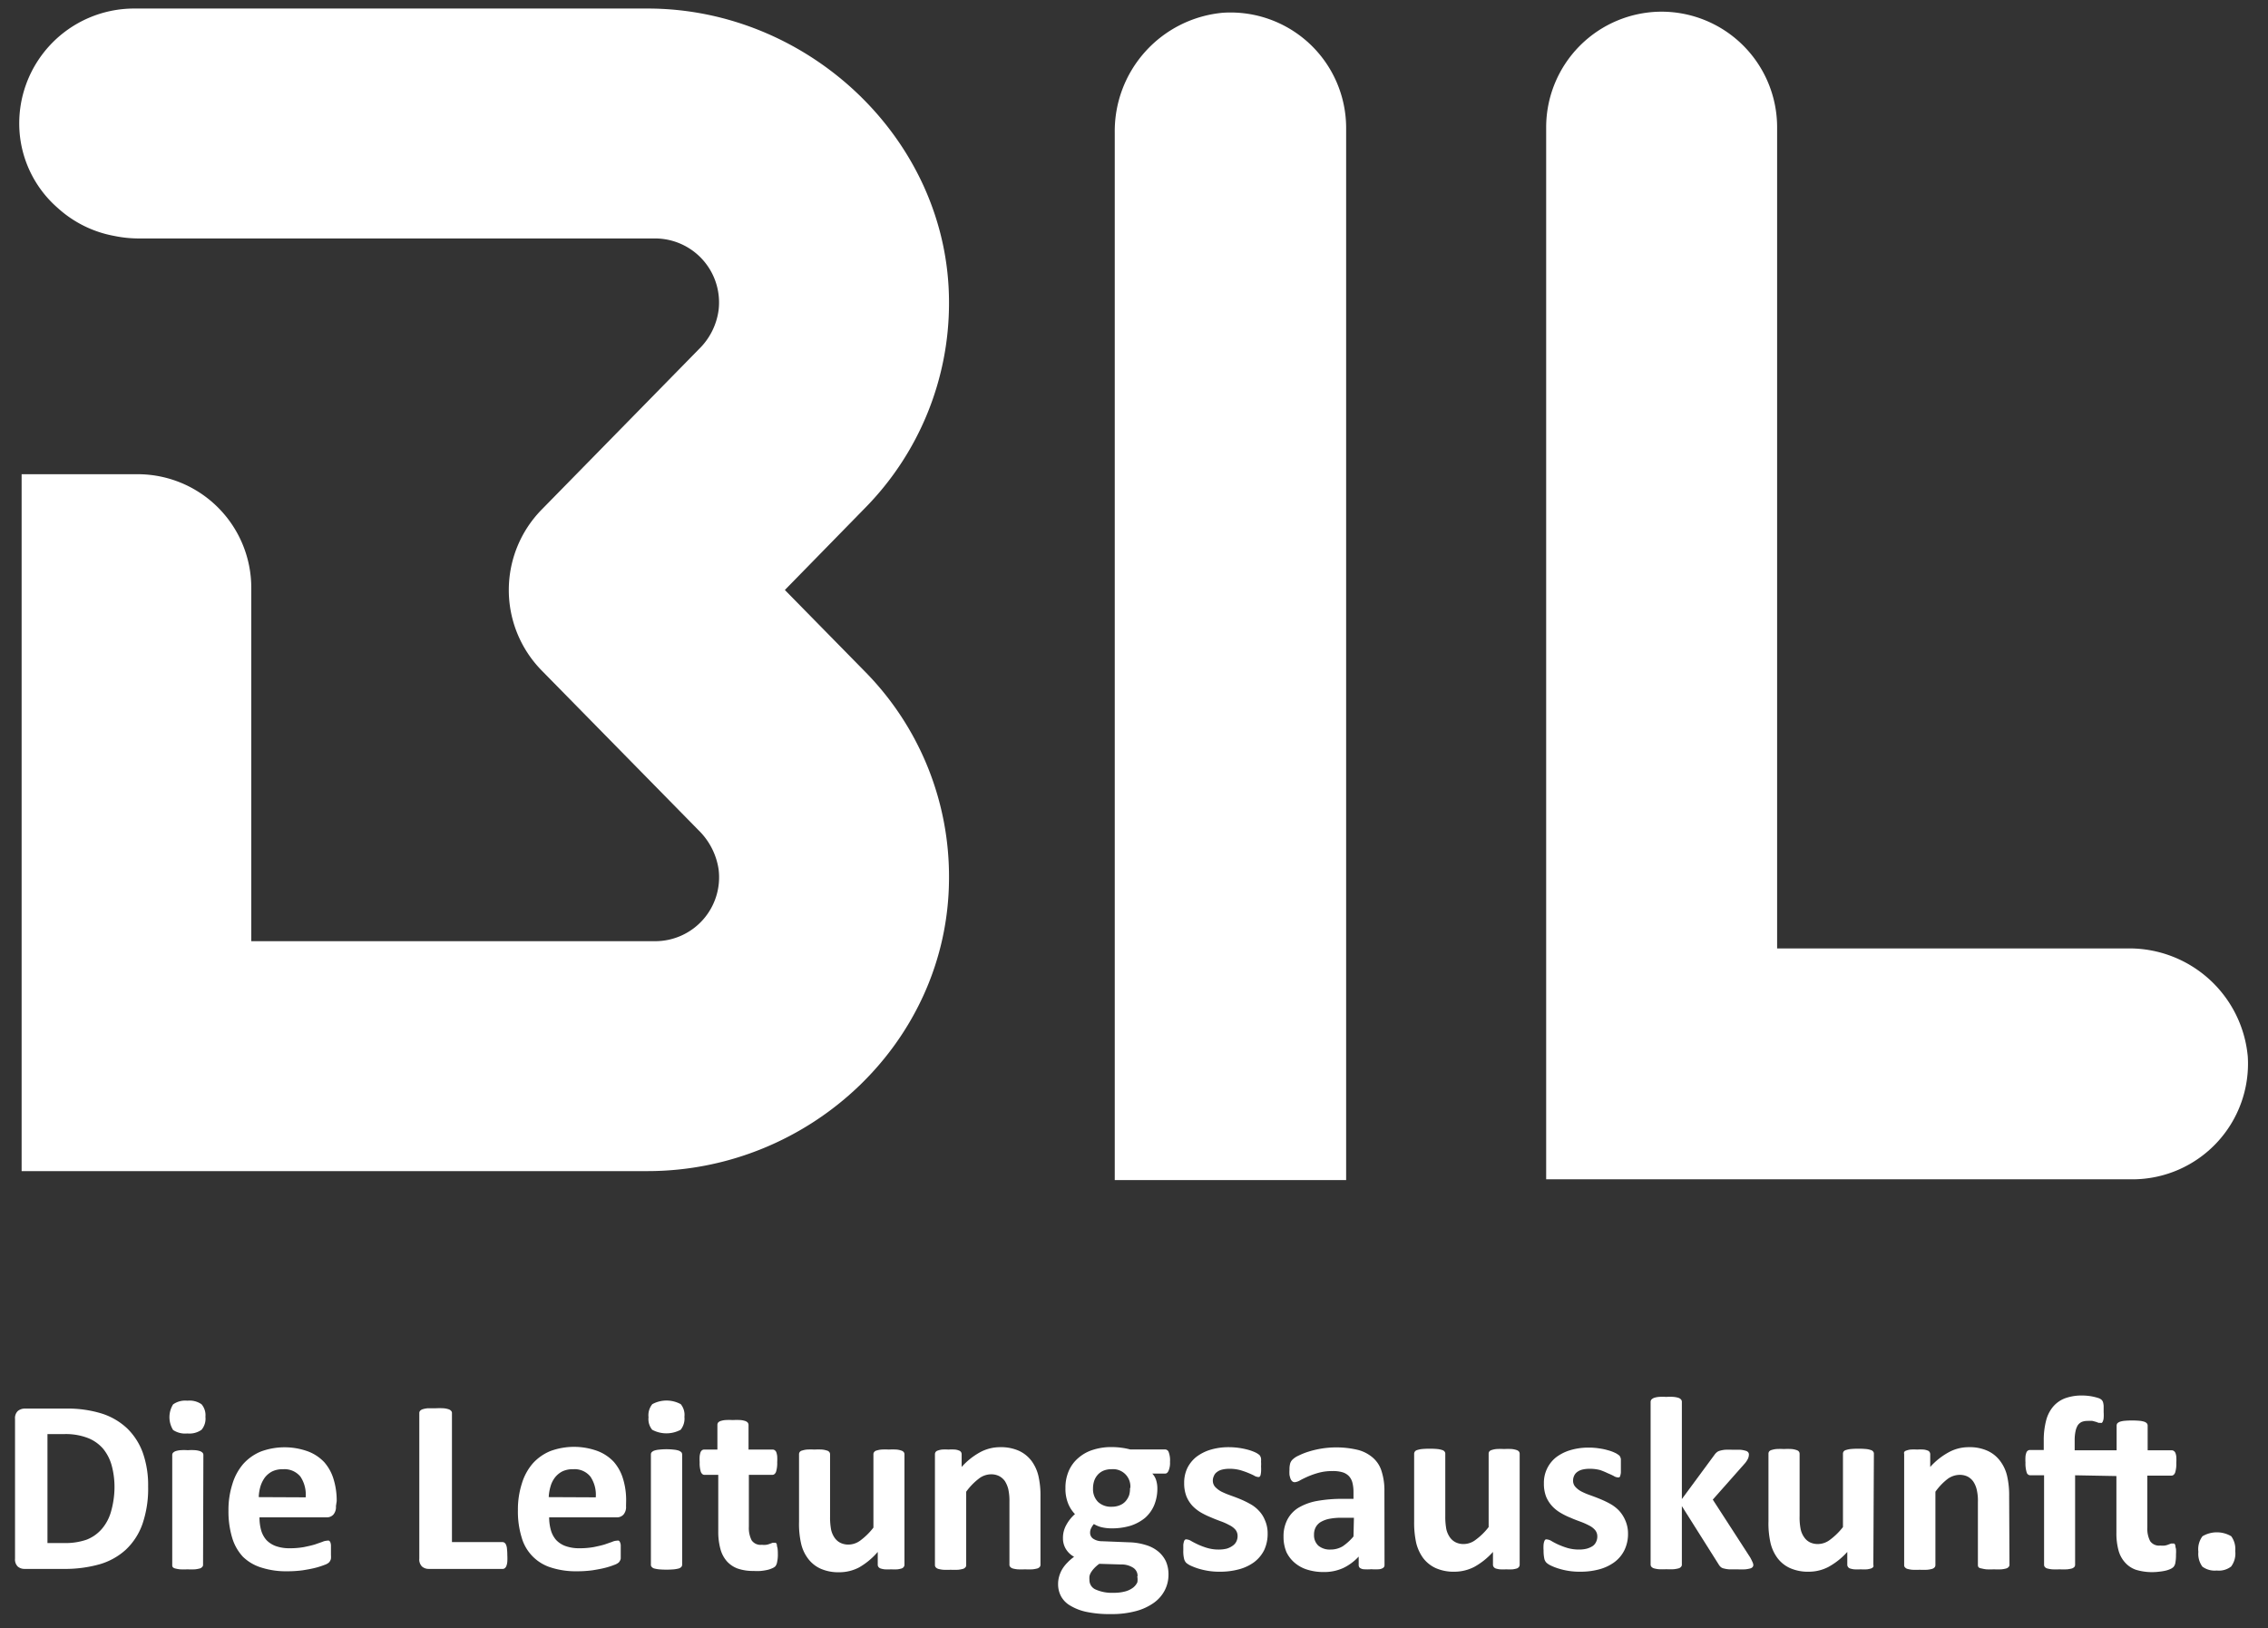
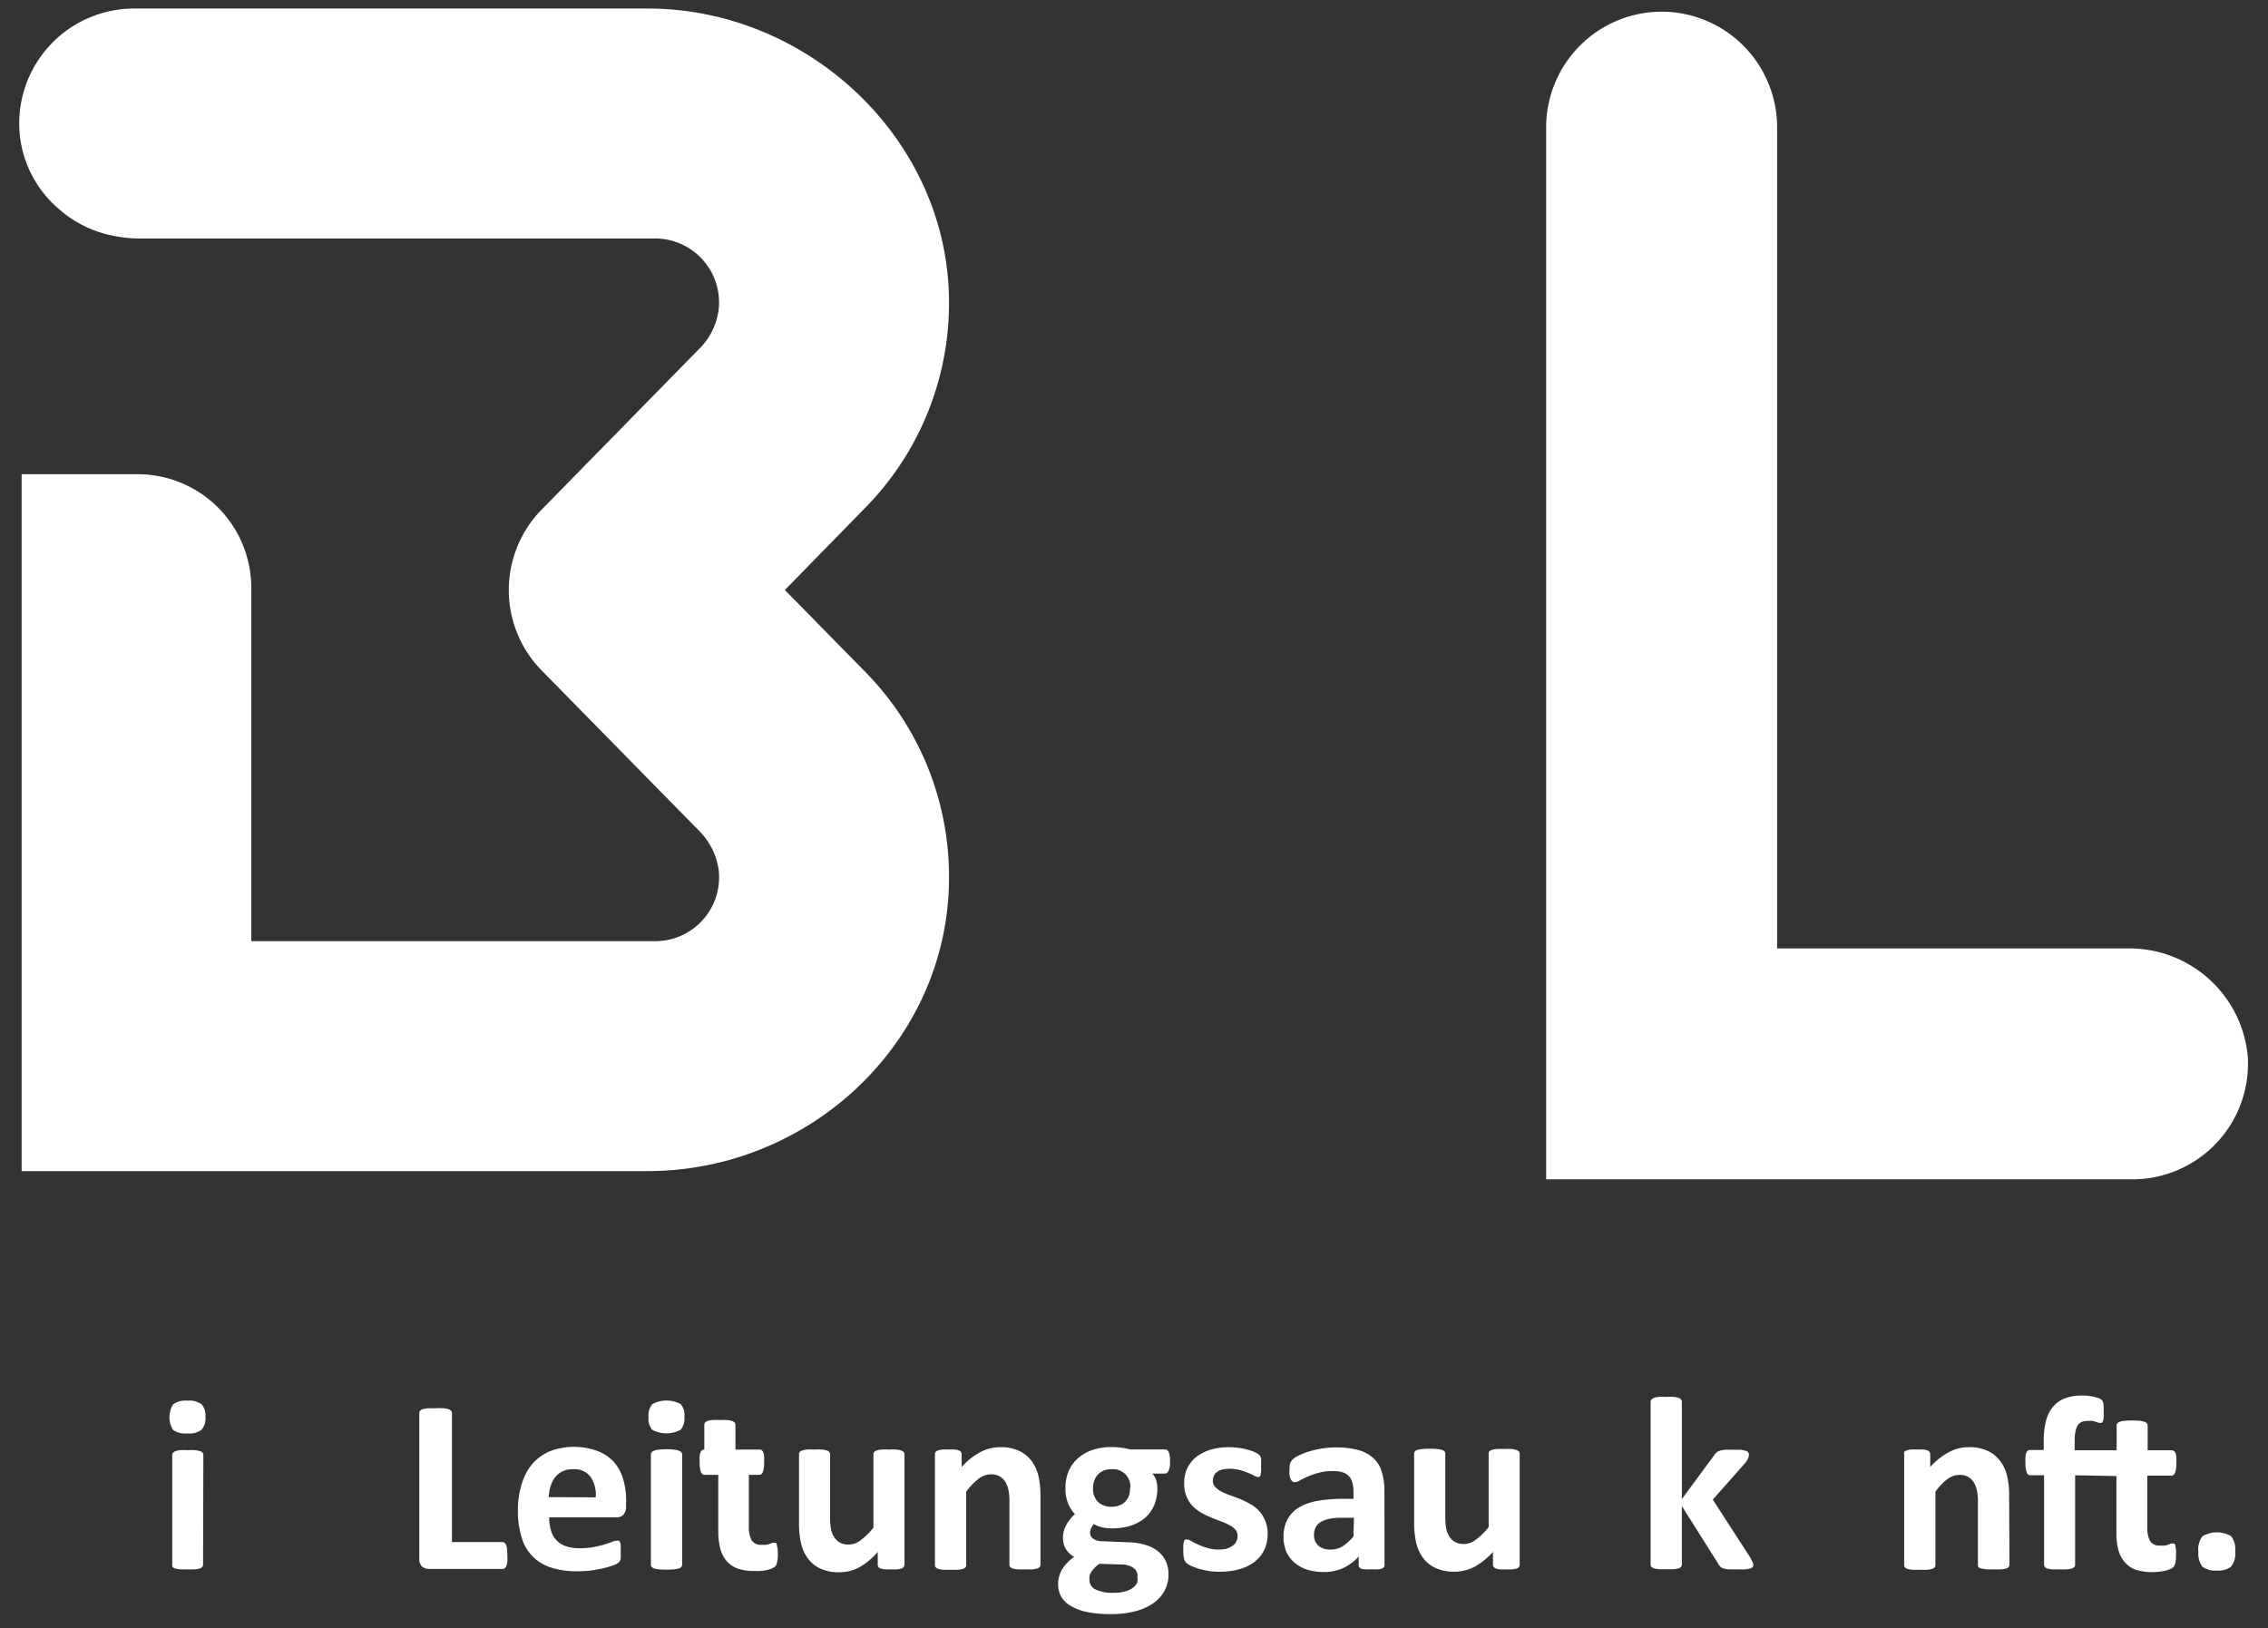
<svg xmlns="http://www.w3.org/2000/svg" id="Ebene_1" data-name="Ebene 1" viewBox="0 0 209.76 150.61">
  <rect x="0" y="0" width="209.76" height="150.61" fill="#333333" stroke="none" />
  <defs>
    <style>.cls-1{fill:#FFFFFF;}</style>
  </defs>
  <path class="cls-1" d="M207.89,97.74a11,11,0,0,0-11.1-10H164.36V11.78a10.7,10.7,0,0,0-10.7-10.7h0A10.7,10.7,0,0,0,143,11.78V109.1h54.25A10.7,10.7,0,0,0,207.89,97.74Z" />
-   <path class="cls-1" d="M113.1,1.18a11,11,0,0,0-10,11.09v96.9h21.4V11.86A10.69,10.69,0,0,0,113.1,1.18Z" />
  <path class="cls-1" d="M87.77,27.93C87.75,13,74.83.79,59.9.79H12.41A10.63,10.63,0,0,0,1.8,12.09a10.37,10.37,0,0,0,3.53,7.14,10.6,10.6,0,0,0,5.26,2.6,11.13,11.13,0,0,0,2.24.23H60.59a5.92,5.92,0,0,1,5.87,6.63,6.18,6.18,0,0,1-1.8,3.59L50.1,47.14a10.63,10.63,0,0,0,0,14.89L64.64,76.84a6.36,6.36,0,0,1,1.82,3.58,5.91,5.91,0,0,1-5.87,6.65H23.24V54.39A10.51,10.51,0,0,0,12.73,43.87H2v64.47H59.88c15.07,0,27.81-12,27.89-27A27,27,0,0,0,80,62.13l-7.41-7.55L80,47A27,27,0,0,0,87.77,27.93Z" />
-   <path class="cls-1" d="M13.7,137.51a10.05,10.05,0,0,1-.53,3.49,6,6,0,0,1-1.53,2.36,6.1,6.1,0,0,1-2.42,1.35,11.77,11.77,0,0,1-3.4.43H2.28a.94.94,0,0,1-.64-.22.92.92,0,0,1-.25-.73V131.26a.91.91,0,0,1,.25-.72,1,1,0,0,1,.64-.23h3.8a10.66,10.66,0,0,1,3.37.47,6.16,6.16,0,0,1,2.32,1.37,6,6,0,0,1,1.44,2.25A9,9,0,0,1,13.7,137.51Zm-3.11.1a7.68,7.68,0,0,0-.25-2,4.23,4.23,0,0,0-.79-1.57,3.58,3.58,0,0,0-1.4-1,5.66,5.66,0,0,0-2.24-.37H4.39v10.08H6A6,6,0,0,0,8,142.44a3.57,3.57,0,0,0,1.42-1,4.2,4.2,0,0,0,.85-1.61A8.33,8.33,0,0,0,10.59,137.61Z" />
  <path class="cls-1" d="M19,131.07a1.59,1.59,0,0,1-.36,1.2,1.93,1.93,0,0,1-1.31.34,2,2,0,0,1-1.32-.32,2.24,2.24,0,0,1,0-2.37,1.94,1.94,0,0,1,1.32-.34,1.93,1.93,0,0,1,1.31.33A1.56,1.56,0,0,1,19,131.07Zm-.22,13.68a.27.27,0,0,1-.07.2.46.46,0,0,1-.23.15,3,3,0,0,1-.44.08,6.81,6.81,0,0,1-.7,0,6.67,6.67,0,0,1-.7,0,3,3,0,0,1-.44-.08A.46.46,0,0,1,16,145a.27.27,0,0,1-.07-.2v-10.2a.31.31,0,0,1,.07-.2.65.65,0,0,1,.23-.15,2,2,0,0,1,.44-.09,4.55,4.55,0,0,1,.7,0,4.64,4.64,0,0,1,.7,0,2,2,0,0,1,.44.09.65.65,0,0,1,.23.15.31.31,0,0,1,.07.2Z" />
-   <path class="cls-1" d="M31.07,139.34a1.07,1.07,0,0,1-.24.78.81.81,0,0,1-.64.25H24a4.35,4.35,0,0,0,.15,1.19,2.35,2.35,0,0,0,.49.91,2.29,2.29,0,0,0,.87.56,3.74,3.74,0,0,0,1.28.2,7.36,7.36,0,0,0,1.33-.11c.38-.08.71-.15,1-.24l.69-.24a1.2,1.2,0,0,1,.45-.11.29.29,0,0,1,.17,0,.34.34,0,0,1,.12.14,1,1,0,0,1,.06.29c0,.13,0,.29,0,.48s0,.31,0,.43a2,2,0,0,1,0,.3.52.52,0,0,1-.07.21.66.66,0,0,1-.12.17,1.15,1.15,0,0,1-.41.22,7,7,0,0,1-.84.27c-.35.09-.74.16-1.18.23a10.6,10.6,0,0,1-1.42.09,7.49,7.49,0,0,1-2.39-.34,4.21,4.21,0,0,1-1.71-1,4.43,4.43,0,0,1-1-1.77,8.44,8.44,0,0,1-.34-2.5,7.83,7.83,0,0,1,.36-2.45,5.09,5.09,0,0,1,1-1.86,4.46,4.46,0,0,1,1.64-1.16,6.34,6.34,0,0,1,4.38,0,4,4,0,0,1,1.49,1,4.22,4.22,0,0,1,.86,1.59,6.69,6.69,0,0,1,.28,2Zm-2.8-.82a3,3,0,0,0-.48-1.91,1.9,1.9,0,0,0-1.61-.69,2.19,2.19,0,0,0-1,.2,2.07,2.07,0,0,0-.68.56,2.86,2.86,0,0,0-.41.82,4.18,4.18,0,0,0-.16,1Z" />
  <path class="cls-1" d="M46.92,143.88a4.73,4.73,0,0,1,0,.58,1.41,1.41,0,0,1-.08.39.47.47,0,0,1-.15.22.27.27,0,0,1-.2.07H39.67a.94.94,0,0,1-.64-.22.92.92,0,0,1-.25-.73V130.73a.31.31,0,0,1,.07-.21.55.55,0,0,1,.24-.15,2.31,2.31,0,0,1,.47-.09c.19,0,.44,0,.73,0a7.18,7.18,0,0,1,.73,0,2.07,2.07,0,0,1,.46.09.5.5,0,0,1,.24.15.28.28,0,0,1,.08.21v11.93h4.66a.32.32,0,0,1,.2.06.44.44,0,0,1,.15.21,1.13,1.13,0,0,1,.08.37A4.73,4.73,0,0,1,46.92,143.88Z" />
  <path class="cls-1" d="M57.9,139.34a1.07,1.07,0,0,1-.24.78.81.81,0,0,1-.64.25H50.79a4.34,4.34,0,0,0,.16,1.19,2.35,2.35,0,0,0,.49.91,2.22,2.22,0,0,0,.87.56,3.74,3.74,0,0,0,1.28.2,7.44,7.44,0,0,0,1.33-.11c.38-.08.71-.15,1-.24l.69-.24a1.16,1.16,0,0,1,.45-.11.29.29,0,0,1,.17,0,.27.27,0,0,1,.11.14.73.73,0,0,1,.07.29c0,.13,0,.29,0,.48s0,.31,0,.43,0,.22,0,.3a.52.52,0,0,1-.07.21.66.66,0,0,1-.12.17,1.26,1.26,0,0,1-.41.22,7,7,0,0,1-.84.27c-.35.09-.74.16-1.18.23a10.71,10.71,0,0,1-1.42.09,7.49,7.49,0,0,1-2.39-.34,4.06,4.06,0,0,1-2.74-2.81,8.13,8.13,0,0,1-.34-2.5,7.83,7.83,0,0,1,.36-2.45,5.09,5.09,0,0,1,1-1.86,4.46,4.46,0,0,1,1.64-1.16,6.34,6.34,0,0,1,4.38,0,4,4,0,0,1,1.49,1,4.22,4.22,0,0,1,.86,1.59,6.69,6.69,0,0,1,.28,2Zm-2.8-.82a3,3,0,0,0-.49-1.91,1.87,1.87,0,0,0-1.6-.69,2.19,2.19,0,0,0-1,.2,2.07,2.07,0,0,0-.68.56,2.43,2.43,0,0,0-.41.82,4.18,4.18,0,0,0-.17,1Z" />
  <path class="cls-1" d="M63.3,131.07a1.64,1.64,0,0,1-.35,1.2,2.79,2.79,0,0,1-2.63,0,1.56,1.56,0,0,1-.34-1.16,1.62,1.62,0,0,1,.35-1.21,2.75,2.75,0,0,1,2.63,0A1.56,1.56,0,0,1,63.3,131.07Zm-.21,13.68a.32.32,0,0,1-.07.2.55.55,0,0,1-.24.15,3,3,0,0,1-.44.08,8.18,8.18,0,0,1-1.4,0,3,3,0,0,1-.44-.08.46.46,0,0,1-.23-.15.27.27,0,0,1-.07-.2v-10.2a.31.31,0,0,1,.07-.2.65.65,0,0,1,.23-.15,2,2,0,0,1,.44-.09,6.14,6.14,0,0,1,1.4,0,2,2,0,0,1,.44.09.83.83,0,0,1,.24.15.37.37,0,0,1,.07.2Z" />
-   <path class="cls-1" d="M71.94,143.74a3.13,3.13,0,0,1-.07.78.85.85,0,0,1-.16.38,1,1,0,0,1-.31.19,2.26,2.26,0,0,1-.46.15,5.21,5.21,0,0,1-.59.09,4.44,4.44,0,0,1-.63,0,4.37,4.37,0,0,1-1.49-.22,2.5,2.5,0,0,1-1-.67,2.82,2.82,0,0,1-.6-1.14,6,6,0,0,1-.2-1.63v-5.23H65.15q-.21,0-.33-.27a2.7,2.7,0,0,1-.11-.9,4.39,4.39,0,0,1,0-.56,1.79,1.79,0,0,1,.08-.36.49.49,0,0,1,.14-.19.37.37,0,0,1,.21-.06h1.21v-2.28a.39.39,0,0,1,.06-.21.54.54,0,0,1,.23-.15,2,2,0,0,1,.45-.09,6.73,6.73,0,0,1,.69,0,6.88,6.88,0,0,1,.71,0,2,2,0,0,1,.44.09.61.61,0,0,1,.23.15.4.4,0,0,1,.07.21v2.28h2.22a.34.34,0,0,1,.2.06.42.42,0,0,1,.15.19,1.79,1.79,0,0,1,.08.36,4.39,4.39,0,0,1,0,.56,2.7,2.7,0,0,1-.11.9c-.08.18-.19.27-.34.27H69.26v4.8a2.49,2.49,0,0,0,.26,1.26,1,1,0,0,0,.94.41,1.73,1.73,0,0,0,.41,0,1.59,1.59,0,0,0,.33-.09l.24-.09a.45.45,0,0,1,.18,0,.22.22,0,0,1,.13,0,.28.28,0,0,1,.1.16q0,.12.06.33A3.64,3.64,0,0,1,71.94,143.74Z" />
+   <path class="cls-1" d="M71.94,143.74a3.13,3.13,0,0,1-.07.78.85.85,0,0,1-.16.38,1,1,0,0,1-.31.19,2.26,2.26,0,0,1-.46.15,5.21,5.21,0,0,1-.59.09,4.44,4.44,0,0,1-.63,0,4.37,4.37,0,0,1-1.49-.22,2.5,2.5,0,0,1-1-.67,2.82,2.82,0,0,1-.6-1.14,6,6,0,0,1-.2-1.63v-5.23H65.15q-.21,0-.33-.27a2.7,2.7,0,0,1-.11-.9,4.39,4.39,0,0,1,0-.56,1.79,1.79,0,0,1,.08-.36.49.49,0,0,1,.14-.19.37.37,0,0,1,.21-.06v-2.28a.39.39,0,0,1,.06-.21.54.54,0,0,1,.23-.15,2,2,0,0,1,.45-.09,6.73,6.73,0,0,1,.69,0,6.88,6.88,0,0,1,.71,0,2,2,0,0,1,.44.09.61.61,0,0,1,.23.15.4.4,0,0,1,.07.21v2.28h2.22a.34.34,0,0,1,.2.06.42.42,0,0,1,.15.19,1.79,1.79,0,0,1,.08.36,4.39,4.39,0,0,1,0,.56,2.7,2.7,0,0,1-.11.9c-.08.18-.19.27-.34.27H69.26v4.8a2.49,2.49,0,0,0,.26,1.26,1,1,0,0,0,.94.41,1.73,1.73,0,0,0,.41,0,1.59,1.59,0,0,0,.33-.09l.24-.09a.45.45,0,0,1,.18,0,.22.22,0,0,1,.13,0,.28.28,0,0,1,.1.16q0,.12.06.33A3.64,3.64,0,0,1,71.94,143.74Z" />
  <path class="cls-1" d="M83.65,144.75a.32.32,0,0,1-.06.2.41.41,0,0,1-.2.15,2.25,2.25,0,0,1-.38.08,4.8,4.8,0,0,1-.59,0,5,5,0,0,1-.61,0,1.92,1.92,0,0,1-.37-.08.41.41,0,0,1-.2-.15.32.32,0,0,1-.06-.2v-1.18A6.6,6.6,0,0,1,79.46,145a3.92,3.92,0,0,1-1.82.45,4.08,4.08,0,0,1-1.77-.34,3,3,0,0,1-1.15-.94,3.63,3.63,0,0,1-.63-1.38,8.23,8.23,0,0,1-.19-2v-6.26a.36.36,0,0,1,.06-.2.4.4,0,0,1,.23-.14,2,2,0,0,1,.44-.09,6.81,6.81,0,0,1,.7,0,6.67,6.67,0,0,1,.7,0,2,2,0,0,1,.44.09.4.4,0,0,1,.23.14.31.31,0,0,1,.07.2v5.78a6.1,6.1,0,0,0,.1,1.22,2.13,2.13,0,0,0,.32.73,1.44,1.44,0,0,0,.54.47,1.67,1.67,0,0,0,.76.16,1.87,1.87,0,0,0,1.11-.4,6.13,6.13,0,0,0,1.18-1.17v-6.79a.31.31,0,0,1,.07-.2.37.37,0,0,1,.22-.14,2.09,2.09,0,0,1,.45-.09,6.47,6.47,0,0,1,.69,0,6.54,6.54,0,0,1,.7,0,1.86,1.86,0,0,1,.44.09.48.48,0,0,1,.23.14.37.37,0,0,1,.07.2Z" />
  <path class="cls-1" d="M96.23,144.75a.32.32,0,0,1-.06.2.51.51,0,0,1-.23.15,3,3,0,0,1-.44.08,6.73,6.73,0,0,1-.69,0,6.88,6.88,0,0,1-.71,0,2.72,2.72,0,0,1-.44-.08.51.51,0,0,1-.23-.15.27.27,0,0,1-.07-.2v-5.83a5,5,0,0,0-.11-1.17,2.55,2.55,0,0,0-.31-.73,1.53,1.53,0,0,0-.54-.47,1.64,1.64,0,0,0-.76-.16,1.87,1.87,0,0,0-1.11.4A5.84,5.84,0,0,0,89.36,138v6.79a.27.27,0,0,1-.07.2.46.46,0,0,1-.23.15,3,3,0,0,1-.44.08,6.81,6.81,0,0,1-.7,0,6.67,6.67,0,0,1-.7,0,3,3,0,0,1-.44-.08.55.55,0,0,1-.24-.15.32.32,0,0,1-.07-.2V134.53a.36.36,0,0,1,.06-.2.37.37,0,0,1,.21-.14,1.63,1.63,0,0,1,.38-.09,4.8,4.8,0,0,1,.59,0,5,5,0,0,1,.61,0,1.24,1.24,0,0,1,.37.09.35.35,0,0,1,.19.14.36.36,0,0,1,.06.2v1.18a6.35,6.35,0,0,1,1.72-1.37,3.88,3.88,0,0,1,1.83-.46,4.06,4.06,0,0,1,1.76.34,3.07,3.07,0,0,1,1.16.94,3.8,3.8,0,0,1,.63,1.38,8,8,0,0,1,.19,1.9Z" />
  <path class="cls-1" d="M108.21,135.24a1.83,1.83,0,0,1-.13.81c-.08.18-.18.27-.31.27h-1.2a1.56,1.56,0,0,1,.36.62,2.58,2.58,0,0,1,.11.73,4,4,0,0,1-.3,1.59,3.21,3.21,0,0,1-.85,1.17,4.1,4.1,0,0,1-1.34.72,6,6,0,0,1-1.75.24,4.1,4.1,0,0,1-.94-.11,2.55,2.55,0,0,1-.69-.29,1.61,1.61,0,0,0-.24.36.9.9,0,0,0-.11.46.65.65,0,0,0,.29.54,1.45,1.45,0,0,0,.82.23l2.49.1a5.59,5.59,0,0,1,1.55.25,3.24,3.24,0,0,1,1.14.59,2.68,2.68,0,0,1,.72.92,3,3,0,0,1,.24,1.23,3.15,3.15,0,0,1-.33,1.42,3.26,3.26,0,0,1-1,1.17,5.08,5.08,0,0,1-1.67.78,8.53,8.53,0,0,1-2.34.28,10.3,10.3,0,0,1-2.23-.2,4.81,4.81,0,0,1-1.51-.58,2.24,2.24,0,0,1-.86-.87,2.35,2.35,0,0,1-.27-1.12,2.46,2.46,0,0,1,.1-.72,2.73,2.73,0,0,1,.28-.66,3.26,3.26,0,0,1,.47-.6,4.28,4.28,0,0,1,.63-.55,2,2,0,0,1-.76-.72,1.89,1.89,0,0,1-.27-1,2.44,2.44,0,0,1,.31-1.23,3.64,3.64,0,0,1,.8-1,3,3,0,0,1-.64-1,3.64,3.64,0,0,1-.24-1.41,3.86,3.86,0,0,1,.31-1.59,3.27,3.27,0,0,1,.88-1.19,3.73,3.73,0,0,1,1.34-.75,5.49,5.49,0,0,1,1.72-.26,6.77,6.77,0,0,1,.92.06,6.27,6.27,0,0,1,.82.16h3.24a.36.36,0,0,1,.32.25A2.15,2.15,0,0,1,108.21,135.24Zm-3,10.58a.89.89,0,0,0-.41-.79,2,2,0,0,0-1.13-.3l-2-.06a3,3,0,0,0-.48.42,2.26,2.26,0,0,0-.29.38,1.07,1.07,0,0,0-.14.36,2,2,0,0,0,0,.35.94.94,0,0,0,.58.87,3.64,3.64,0,0,0,1.64.3,3.9,3.9,0,0,0,1.1-.13,2.1,2.1,0,0,0,.72-.35,1.36,1.36,0,0,0,.39-.49A1.51,1.51,0,0,0,105.18,145.82Zm-.67-8.16a1.6,1.6,0,0,0-1.76-1.74,1.88,1.88,0,0,0-.74.14,1.52,1.52,0,0,0-.53.39,1.61,1.61,0,0,0-.32.57,2.24,2.24,0,0,0-.1.68,1.67,1.67,0,0,0,.46,1.24,1.73,1.73,0,0,0,1.27.45,1.89,1.89,0,0,0,.75-.14,1.39,1.39,0,0,0,.54-.38,1.77,1.77,0,0,0,.32-.55A2.08,2.08,0,0,0,104.51,137.66Z" />
  <path class="cls-1" d="M117.24,141.87a3.55,3.55,0,0,1-.32,1.53,3.19,3.19,0,0,1-.92,1.11,4.15,4.15,0,0,1-1.42.67,6.58,6.58,0,0,1-1.76.22,6.35,6.35,0,0,1-1.09-.08,6.87,6.87,0,0,1-.94-.22,6.25,6.25,0,0,1-.69-.27,1.84,1.84,0,0,1-.4-.26.85.85,0,0,1-.19-.37,3,3,0,0,1-.07-.77c0-.22,0-.4,0-.53a1.73,1.73,0,0,1,.07-.32.3.3,0,0,1,.12-.16.29.29,0,0,1,.17,0,.91.91,0,0,1,.37.14c.17.1.37.2.62.32a6.67,6.67,0,0,0,.85.32,3.73,3.73,0,0,0,1.11.15,3,3,0,0,0,.69-.08A1.78,1.78,0,0,0,114,143a1,1,0,0,0,.34-.38,1.12,1.12,0,0,0,.12-.53.91.91,0,0,0-.21-.59,1.8,1.8,0,0,0-.57-.42,5.33,5.33,0,0,0-.79-.35c-.29-.11-.59-.22-.9-.36a6.91,6.91,0,0,1-.91-.44,3.67,3.67,0,0,1-.79-.62,2.94,2.94,0,0,1-.56-.88,3.32,3.32,0,0,1-.21-1.24,3.17,3.17,0,0,1,.28-1.35,3.09,3.09,0,0,1,.83-1.05,4.15,4.15,0,0,1,1.31-.67,5.86,5.86,0,0,1,1.74-.24,6.85,6.85,0,0,1,1.75.24,4.38,4.38,0,0,1,.62.22,1.7,1.7,0,0,1,.36.21.39.39,0,0,1,.15.17.65.65,0,0,1,.07.21,2,2,0,0,1,0,.3,2.69,2.69,0,0,1,0,.43,3.71,3.71,0,0,1,0,.51,1.82,1.82,0,0,1-.05.31.27.27,0,0,1-.11.15.29.29,0,0,1-.16,0,.75.75,0,0,1-.32-.12c-.15-.08-.33-.16-.55-.25a7.2,7.2,0,0,0-.75-.26,3.7,3.7,0,0,0-1-.12,2.7,2.7,0,0,0-.68.08,1.22,1.22,0,0,0-.47.23.77.77,0,0,0-.27.35,1,1,0,0,0-.1.43.88.88,0,0,0,.22.59,2.36,2.36,0,0,0,.57.43,7.92,7.92,0,0,0,.81.34c.3.11.61.22.92.35a8.44,8.44,0,0,1,.91.44,3.11,3.11,0,0,1,.81.62,2.74,2.74,0,0,1,.57.87A3,3,0,0,1,117.24,141.87Z" />
  <path class="cls-1" d="M128.05,144.79a.3.3,0,0,1-.12.25.78.78,0,0,1-.36.13,4.49,4.49,0,0,1-.73,0,4.61,4.61,0,0,1-.75,0,.73.73,0,0,1-.33-.13.36.36,0,0,1-.1-.25V144a4.71,4.71,0,0,1-1.43,1.06,4.23,4.23,0,0,1-1.8.37,5,5,0,0,1-1.49-.21,3.26,3.26,0,0,1-1.18-.63,3,3,0,0,1-.78-1,3.64,3.64,0,0,1-.27-1.45,3.31,3.31,0,0,1,.35-1.55,2.85,2.85,0,0,1,1-1.09,5.19,5.19,0,0,1,1.72-.64,13.05,13.05,0,0,1,2.4-.2h1V138a3.45,3.45,0,0,0-.1-.84,1.44,1.44,0,0,0-.32-.6,1.38,1.38,0,0,0-.6-.36,3,3,0,0,0-.92-.11,4.65,4.65,0,0,0-1.29.16,7.68,7.68,0,0,0-1,.35c-.29.13-.54.25-.73.36a1.16,1.16,0,0,1-.48.16.37.37,0,0,1-.22-.08.67.67,0,0,1-.16-.23,2.14,2.14,0,0,1-.1-.37,3.43,3.43,0,0,1,0-.48,2.07,2.07,0,0,1,.06-.56.83.83,0,0,1,.22-.37,1.91,1.91,0,0,1,.56-.37,6.43,6.43,0,0,1,.93-.37,8.64,8.64,0,0,1,4.55-.16,3.39,3.39,0,0,1,1.4.73,2.68,2.68,0,0,1,.8,1.25,5.78,5.78,0,0,1,.26,1.82Zm-2.83-4.38h-1.1a5.74,5.74,0,0,0-1.19.1,2.54,2.54,0,0,0-.81.31,1.26,1.26,0,0,0-.45.5,1.44,1.44,0,0,0-.14.67,1.3,1.3,0,0,0,.4,1,1.65,1.65,0,0,0,1.13.36,2.16,2.16,0,0,0,1.12-.3,4.9,4.9,0,0,0,1-.91Z" />
  <path class="cls-1" d="M140.55,144.75a.39.39,0,0,1-.06.2.46.46,0,0,1-.2.15,2.49,2.49,0,0,1-.38.08,4.8,4.8,0,0,1-.59,0,4.93,4.93,0,0,1-.61,0,2,2,0,0,1-.38-.08.42.42,0,0,1-.19-.15.32.32,0,0,1-.06-.2v-1.18a6.6,6.6,0,0,1-1.72,1.38,4,4,0,0,1-1.82.45,4.08,4.08,0,0,1-1.77-.34,3.07,3.07,0,0,1-1.16-.94,4,4,0,0,1-.63-1.38,8.79,8.79,0,0,1-.19-2v-6.26a.37.37,0,0,1,.07-.2.4.4,0,0,1,.23-.14,2,2,0,0,1,.44-.09,8.18,8.18,0,0,1,1.4,0,2,2,0,0,1,.44.09.43.43,0,0,1,.23.14.31.31,0,0,1,.07.2v5.78a6.1,6.1,0,0,0,.1,1.22,2.13,2.13,0,0,0,.32.73,1.44,1.44,0,0,0,.54.47,1.64,1.64,0,0,0,.76.16,1.84,1.84,0,0,0,1.1-.4,5.88,5.88,0,0,0,1.19-1.17v-6.79a.36.36,0,0,1,.06-.2.43.43,0,0,1,.23-.14,2,2,0,0,1,.44-.09,6.81,6.81,0,0,1,.7,0,6.67,6.67,0,0,1,.7,0,2,2,0,0,1,.44.09.48.48,0,0,1,.23.14.37.37,0,0,1,.07.2Z" />
-   <path class="cls-1" d="M150.57,141.87a3.41,3.41,0,0,1-.33,1.53,3.08,3.08,0,0,1-.92,1.11,4.19,4.19,0,0,1-1.41.67,6.58,6.58,0,0,1-1.76.22,6.47,6.47,0,0,1-1.1-.08,6.38,6.38,0,0,1-.93-.22,5,5,0,0,1-.69-.27,1.62,1.62,0,0,1-.4-.26.76.76,0,0,1-.2-.37,3.6,3.6,0,0,1-.07-.77,3.7,3.7,0,0,1,0-.53,1.18,1.18,0,0,1,.07-.32.34.34,0,0,1,.11-.16.31.31,0,0,1,.17,0,.94.94,0,0,1,.38.14,6.51,6.51,0,0,0,.61.32,7.31,7.31,0,0,0,.85.32,3.82,3.82,0,0,0,1.11.15,2.84,2.84,0,0,0,.69-.08,2,2,0,0,0,.53-.23.92.92,0,0,0,.33-.38,1.12,1.12,0,0,0,.12-.53.91.91,0,0,0-.21-.59,1.75,1.75,0,0,0-.56-.42,6.46,6.46,0,0,0-.79-.35c-.3-.11-.6-.22-.91-.36a6.24,6.24,0,0,1-.9-.44,3.44,3.44,0,0,1-.79-.62,3,3,0,0,1-.57-.88,3.32,3.32,0,0,1-.21-1.24,3,3,0,0,1,1.11-2.4,4.1,4.1,0,0,1,1.32-.67,5.79,5.79,0,0,1,1.73-.24,5.86,5.86,0,0,1,.94.07,5.47,5.47,0,0,1,.81.17,3.63,3.63,0,0,1,.62.22,1.7,1.7,0,0,1,.36.21.42.42,0,0,1,.16.17,1,1,0,0,1,.07.21c0,.08,0,.18,0,.3s0,.26,0,.43,0,.38,0,.51a1.13,1.13,0,0,1-.06.31c0,.08-.06.13-.11.15a.27.27,0,0,1-.16,0,.75.75,0,0,1-.32-.12,5.77,5.77,0,0,0-.54-.25A6.68,6.68,0,0,0,148,136a3.65,3.65,0,0,0-1-.12,2.7,2.7,0,0,0-.68.08,1.29,1.29,0,0,0-.47.23.85.85,0,0,0-.27.35,1,1,0,0,0-.09.43.83.83,0,0,0,.22.59,2,2,0,0,0,.57.43,6.39,6.39,0,0,0,.81.34c.3.11.6.22.91.35a8.59,8.59,0,0,1,.92.44,3.49,3.49,0,0,1,.81.62,3.12,3.12,0,0,1,.57.87A3,3,0,0,1,150.57,141.87Z" />
  <path class="cls-1" d="M162.16,144.76a.32.32,0,0,1-.06.2.43.43,0,0,1-.23.14,2.88,2.88,0,0,1-.45.08,7.48,7.48,0,0,1-.75,0l-.76,0a2.51,2.51,0,0,1-.48-.08.6.6,0,0,1-.29-.14,1,1,0,0,1-.19-.24l-3.4-5.39v5.41a.27.27,0,0,1-.07.2.46.46,0,0,1-.23.15,3.12,3.12,0,0,1-.45.08,6.47,6.47,0,0,1-.69,0,6.54,6.54,0,0,1-.7,0,2.72,2.72,0,0,1-.44-.08.55.55,0,0,1-.24-.15.32.32,0,0,1-.07-.2V129.68a.37.37,0,0,1,.07-.2.67.67,0,0,1,.24-.16,1.86,1.86,0,0,1,.44-.09,4.47,4.47,0,0,1,.7,0,4.41,4.41,0,0,1,.69,0,2.09,2.09,0,0,1,.45.09.54.54,0,0,1,.23.16.31.31,0,0,1,.07.2v9l3-4.07a1.21,1.21,0,0,1,.21-.24.72.72,0,0,1,.3-.16,2.62,2.62,0,0,1,.47-.09,7.1,7.1,0,0,1,.72,0q.42,0,.72,0a2.31,2.31,0,0,1,.47.09.43.43,0,0,1,.24.14.31.31,0,0,1,.07.21,1,1,0,0,1-.08.37,2.13,2.13,0,0,1-.26.41l-3,3.39,3.46,5.35c.09.16.15.29.2.4A.89.89,0,0,1,162.16,144.76Z" />
-   <path class="cls-1" d="M173.26,144.75a.39.39,0,0,1,0,.2.44.44,0,0,1-.21.15,2.1,2.1,0,0,1-.37.08,4.91,4.91,0,0,1-.59,0,5.11,5.11,0,0,1-.62,0,2.1,2.1,0,0,1-.37-.08.38.38,0,0,1-.19-.15.32.32,0,0,1-.06-.2v-1.18a6.63,6.63,0,0,1-1.73,1.38,3.91,3.91,0,0,1-1.81.45,4.08,4.08,0,0,1-1.77-.34,3,3,0,0,1-1.16-.94,3.79,3.79,0,0,1-.63-1.38,8.23,8.23,0,0,1-.19-2v-6.26a.36.36,0,0,1,.06-.2.43.43,0,0,1,.23-.14,2.09,2.09,0,0,1,.45-.09,6.73,6.73,0,0,1,.69,0,6.54,6.54,0,0,1,.7,0,1.86,1.86,0,0,1,.44.09.46.46,0,0,1,.24.14.37.37,0,0,1,.07.2v5.78a5.43,5.43,0,0,0,.1,1.22,2,2,0,0,0,.32.73,1.41,1.41,0,0,0,.53.47,1.7,1.7,0,0,0,.76.16,1.87,1.87,0,0,0,1.11-.4,6.14,6.14,0,0,0,1.19-1.17v-6.79a.36.36,0,0,1,.06-.2.4.4,0,0,1,.23-.14,2,2,0,0,1,.44-.09,8.18,8.18,0,0,1,1.4,0,1.77,1.77,0,0,1,.43.09.4.4,0,0,1,.23.14.31.31,0,0,1,.07.2Z" />
  <path class="cls-1" d="M185.85,144.75a.27.27,0,0,1-.07.2.46.46,0,0,1-.23.15,2.52,2.52,0,0,1-.44.08,6.6,6.6,0,0,1-.69,0,7,7,0,0,1-.71,0,3,3,0,0,1-.44-.08A.57.57,0,0,1,183,145a.32.32,0,0,1-.07-.2v-5.83a4.53,4.53,0,0,0-.11-1.17,2.3,2.3,0,0,0-.31-.73,1.5,1.5,0,0,0-.53-.47,1.67,1.67,0,0,0-.76-.16,1.92,1.92,0,0,0-1.12.4A5.58,5.58,0,0,0,179,138v6.79a.32.32,0,0,1-.07.2.5.5,0,0,1-.24.15,2.72,2.72,0,0,1-.44.08,6.54,6.54,0,0,1-.7,0,6.81,6.81,0,0,1-.7,0,3,3,0,0,1-.44-.08.46.46,0,0,1-.23-.15.27.27,0,0,1-.07-.2V134.53a.46.46,0,0,1,0-.2.37.37,0,0,1,.21-.14,1.61,1.61,0,0,1,.39-.09,4.68,4.68,0,0,1,.59,0,5.28,5.28,0,0,1,.61,0,1.43,1.43,0,0,1,.37.09.3.3,0,0,1,.18.14.36.36,0,0,1,.06.2v1.18a6.38,6.38,0,0,1,1.73-1.37,3.81,3.81,0,0,1,1.82-.46,4,4,0,0,1,1.76.34,3,3,0,0,1,1.16.94,3.66,3.66,0,0,1,.64,1.38,8,8,0,0,1,.19,1.9Z" />
  <path class="cls-1" d="M191.92,136.48v8.27a.32.32,0,0,1-.06.2.57.57,0,0,1-.23.15,2.88,2.88,0,0,1-.45.08,7,7,0,0,1-.7,0,6.73,6.73,0,0,1-.69,0,2.88,2.88,0,0,1-.45-.08.46.46,0,0,1-.23-.15.32.32,0,0,1-.06-.2v-8.27h-1.28a.35.35,0,0,1-.33-.27,2.7,2.7,0,0,1-.11-.9,4.39,4.39,0,0,1,0-.56,1.29,1.29,0,0,1,.08-.36.35.35,0,0,1,.14-.19.32.32,0,0,1,.2-.06h1.27v-.86a7.19,7.19,0,0,1,.21-1.83,3.24,3.24,0,0,1,.64-1.3,2.72,2.72,0,0,1,1.11-.79,4.51,4.51,0,0,1,1.6-.26,5.14,5.14,0,0,1,.88.08,5.55,5.55,0,0,1,.63.16.86.86,0,0,1,.28.16.58.58,0,0,1,.13.21,1.68,1.68,0,0,1,.06.37c0,.15,0,.34,0,.56a3.79,3.79,0,0,1,0,.53,1,1,0,0,1-.07.31.36.36,0,0,1-.1.15.28.28,0,0,1-.13,0l-.16,0-.24-.09-.33-.09a3,3,0,0,0-.46,0,1.44,1.44,0,0,0-.53.09.92.92,0,0,0-.37.31,1.76,1.76,0,0,0-.21.55,3.89,3.89,0,0,0-.08.83v.94h3.88v-2.28a.39.39,0,0,1,.06-.21.7.7,0,0,1,.23-.15,2,2,0,0,1,.44-.09,8.18,8.18,0,0,1,1.4,0,2,2,0,0,1,.44.09.54.54,0,0,1,.23.15.33.33,0,0,1,.07.21v2.28h2.22a.32.32,0,0,1,.2.06.42.42,0,0,1,.15.19,1.29,1.29,0,0,1,.08.36,4.39,4.39,0,0,1,0,.56,2.7,2.7,0,0,1-.11.9c-.08.18-.19.27-.34.27h-2.23v4.8a2.49,2.49,0,0,0,.26,1.26,1,1,0,0,0,.94.41,1.82,1.82,0,0,0,.42,0,1.5,1.5,0,0,0,.32-.09l.24-.09a.42.42,0,0,1,.18,0,.2.2,0,0,1,.13,0,.34.34,0,0,1,.1.16q0,.12.06.33a3.64,3.64,0,0,1,0,.52,3.83,3.83,0,0,1-.06.78.74.74,0,0,1-.18.38,1,1,0,0,1-.3.19,2.26,2.26,0,0,1-.46.15,4.71,4.71,0,0,1-.58.09,5.15,5.15,0,0,1-2.13-.18,2.4,2.4,0,0,1-1-.67,2.72,2.72,0,0,1-.61-1.14,6,6,0,0,1-.19-1.63v-5.23Z" />
  <path class="cls-1" d="M206.73,143.49a2,2,0,0,1-.38,1.43,1.84,1.84,0,0,1-1.33.37,1.91,1.91,0,0,1-1.33-.36,2,2,0,0,1-.37-1.37,2,2,0,0,1,.38-1.44,2.61,2.61,0,0,1,2.66,0A2,2,0,0,1,206.73,143.49Z" />
</svg>